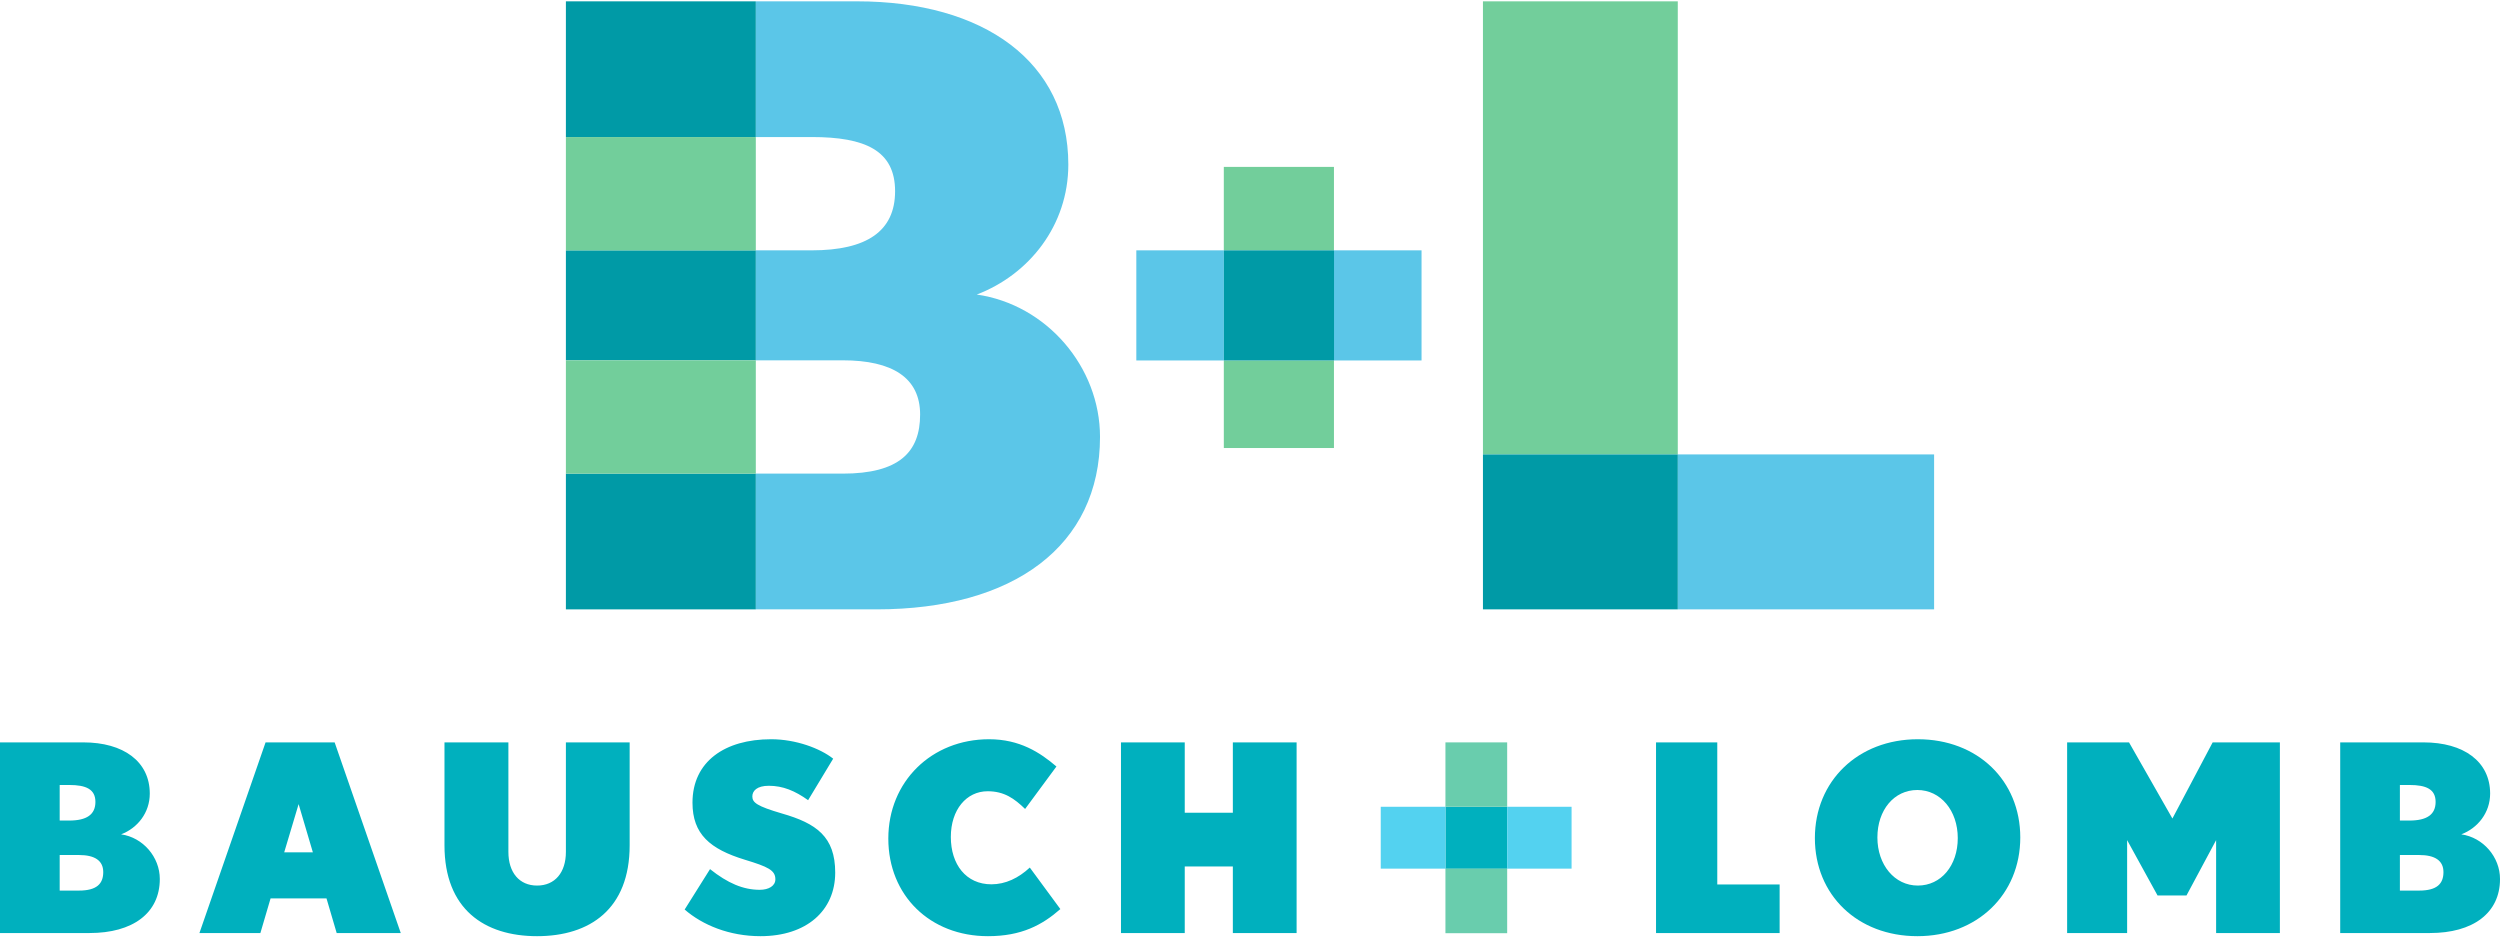
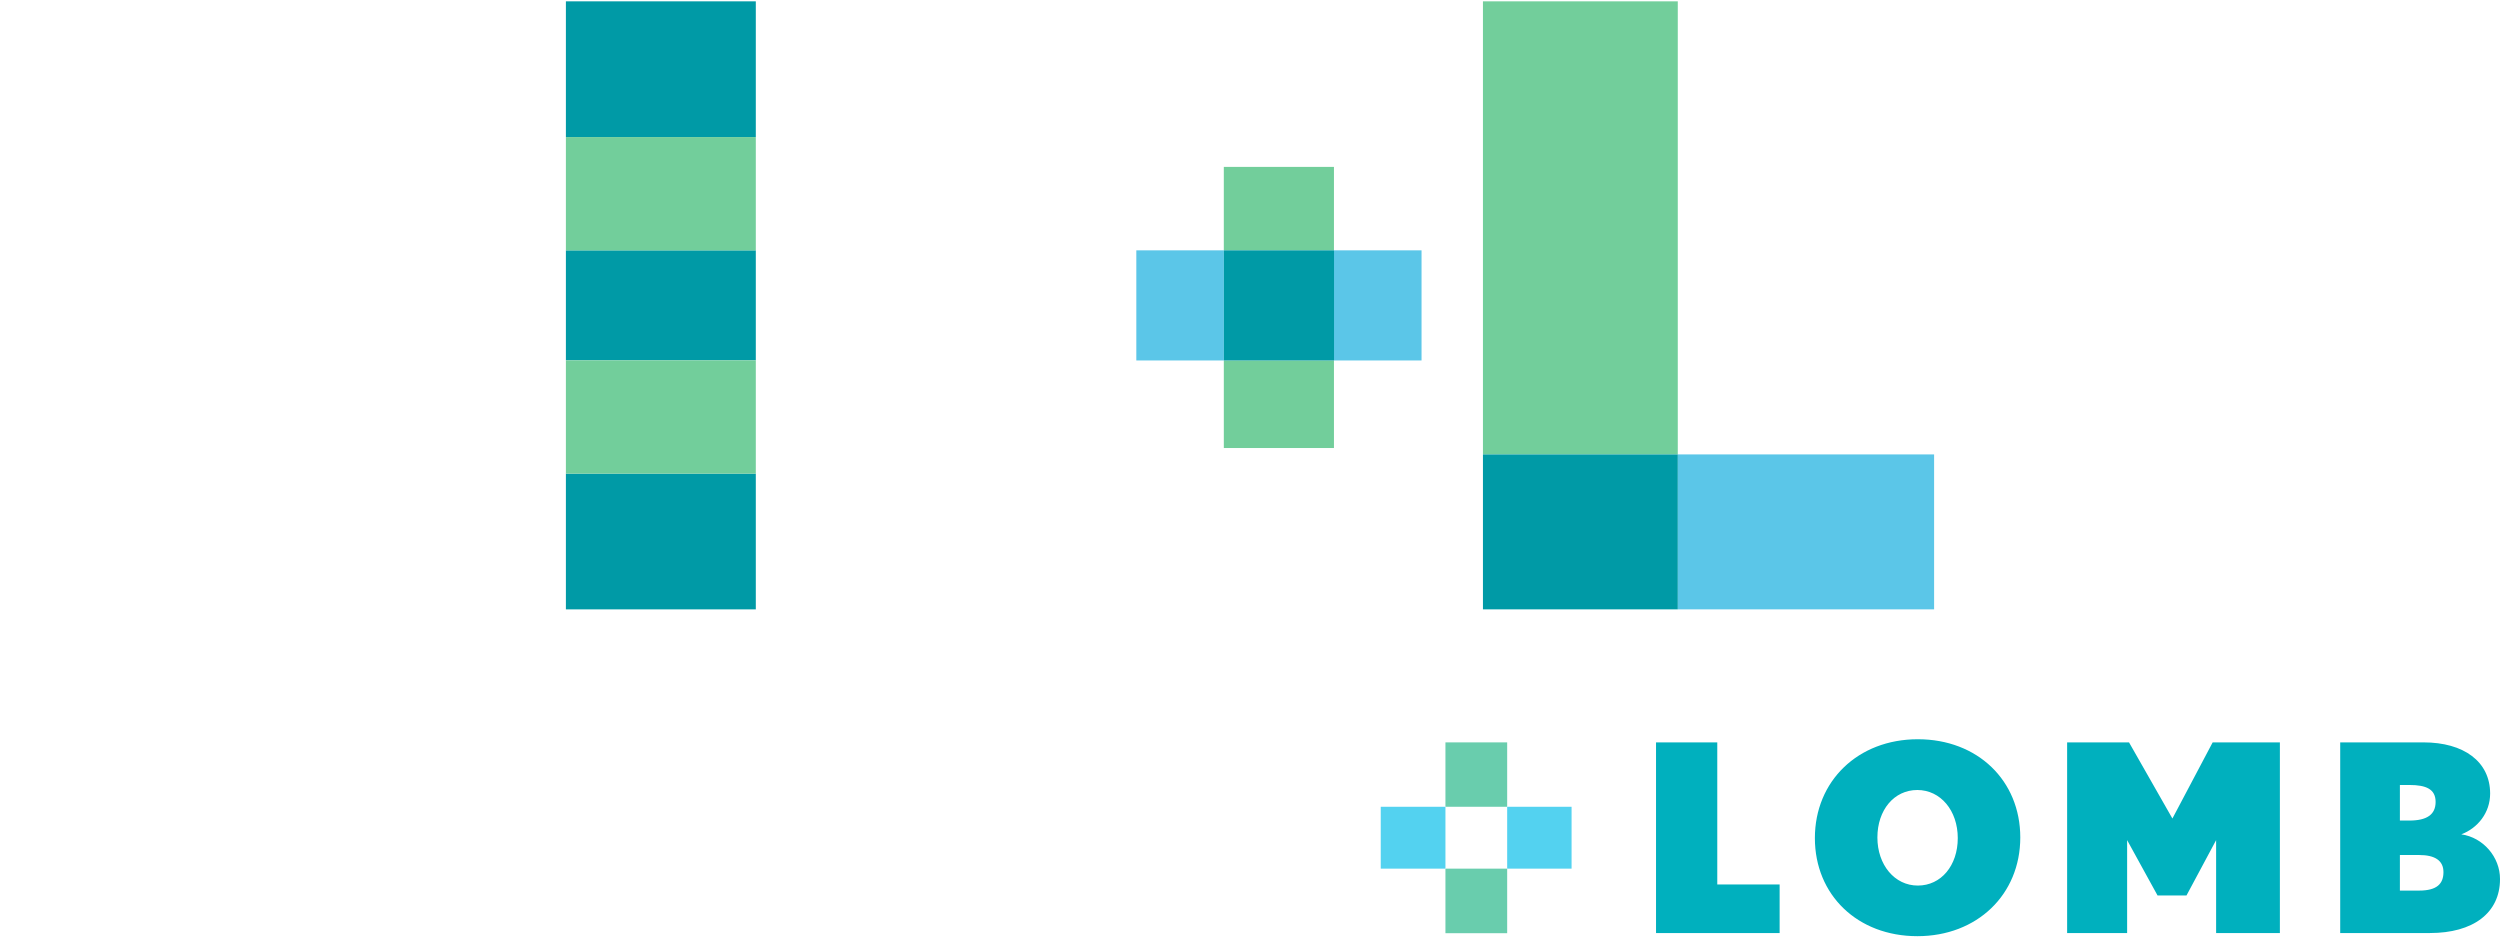
<svg xmlns="http://www.w3.org/2000/svg" width="168" height="63" viewBox="0 0 168 63" fill="none">
  <g clip-path="url(#clip0_114_2)">
    <path fill-rule="evenodd" clip-rule="evenodd" d="M76.361 16.823V24.223H82.244V16.823H76.361ZM89.645 16.823V24.223H95.528V16.823H89.645Z" fill="#5BC6E8" />
    <path fill-rule="evenodd" clip-rule="evenodd" d="M82.241 24.223V30.107H89.642V24.223H82.241ZM89.642 11.215H82.24V16.823H89.642V11.215Z" fill="#72CE9B" />
-     <path fill-rule="evenodd" clip-rule="evenodd" d="M50.79 0.089V9.209H54.552C58.136 9.209 60.15 10.111 60.15 12.851C60.15 15.533 58.25 16.823 54.552 16.823H50.79V24.213H56.623C59.98 24.213 61.832 25.388 61.832 27.858C61.832 30.376 60.428 31.828 56.623 31.828H50.79V40.949H58.916C68.097 40.949 73.921 36.698 73.921 29.36C73.921 24.663 70.338 20.468 65.639 19.793C69.16 18.45 71.791 15.146 71.791 11.058C71.791 4.173 66.141 0.089 57.573 0.089L50.79 0.089Z" fill="#5BC6E8" />
    <path d="M129.972 30.537H112.747V40.949H129.972V30.537Z" fill="#5BC6E8" />
    <path d="M112.747 0.09H99.654V30.539H112.747V0.09Z" fill="#72CE9B" />
    <path d="M112.747 30.539H99.654V40.949H112.747V30.539Z" fill="#009AA6" />
    <path d="M50.79 16.823H38.028V24.213H50.79V16.823Z" fill="#009AA6" />
    <path d="M50.79 31.828H38.028V40.95H50.79V31.828Z" fill="#009AA6" />
    <path d="M50.79 0.09H38.028V9.21H50.79V0.09Z" fill="#009AA6" />
    <path d="M50.79 9.21H38.028V16.824H50.79V9.21Z" fill="#72CE9B" />
    <path d="M50.79 24.214H38.028V31.829H50.79V24.214Z" fill="#72CE9B" />
    <path d="M89.646 16.823H82.244V24.223H89.646V16.823Z" fill="#009AA6" />
-     <path fill-rule="evenodd" clip-rule="evenodd" d="M6.022 62.7H0V49.888H5.601C8.296 49.888 10.065 51.172 10.065 53.33C10.065 54.615 9.244 55.646 8.138 56.068C9.612 56.278 10.739 57.594 10.739 59.068C10.739 61.374 8.907 62.7 6.022 62.7ZM82.847 62.7V58.226H79.615V62.7H75.33V49.888H79.615V54.615H82.847V49.888H87.132V62.7H82.847ZM66.391 62.911C62.496 62.911 59.695 60.174 59.695 56.352C59.695 52.52 62.601 49.677 66.465 49.677C68.518 49.677 69.887 50.561 70.992 51.509L68.887 54.362C68.171 53.667 67.487 53.172 66.371 53.172C64.949 53.172 63.896 54.404 63.896 56.246C63.896 58.089 64.917 59.426 66.623 59.426C67.571 59.426 68.445 59.005 69.203 58.3L71.256 61.09C70.034 62.163 68.644 62.911 66.391 62.911ZM51.105 62.911C49.009 62.911 47.209 62.163 46.009 61.121L47.714 58.405C48.904 59.352 49.946 59.795 51.052 59.795C51.662 59.795 52.105 59.531 52.105 59.089C52.105 58.478 51.61 58.247 50.052 57.773C47.714 57.057 46.535 56.057 46.535 53.941C46.535 51.172 48.715 49.677 51.82 49.677C53.494 49.677 55.126 50.298 55.989 50.983L54.305 53.772C53.421 53.141 52.61 52.804 51.662 52.804C50.862 52.804 50.557 53.151 50.557 53.52C50.557 53.93 50.862 54.173 52.547 54.667C54.863 55.331 56.126 56.225 56.126 58.637C56.126 61.195 54.2 62.911 51.105 62.911ZM36.091 62.911C32.543 62.911 29.869 61.09 29.869 56.805V49.888H34.164V57.247C34.164 58.637 34.901 59.51 36.091 59.51C37.291 59.51 38.028 58.637 38.028 57.247V49.888H42.313V56.805C42.313 61.09 39.639 62.911 36.091 62.911ZM22.625 62.7L21.941 60.374H18.182L17.498 62.7H13.402L17.846 49.888H22.488L26.931 62.7H22.625ZM20.067 54.036L19.098 57.278H21.025L20.067 54.036ZM4.653 52.751H4.011V55.141H4.653C5.822 55.141 6.412 54.741 6.412 53.888C6.412 53.035 5.78 52.751 4.653 52.751ZM5.306 57.457H4.011V59.847H5.306C6.506 59.847 6.938 59.384 6.938 58.605C6.938 57.826 6.359 57.457 5.306 57.457Z" fill="#00B0BE" />
    <path fill-rule="evenodd" clip-rule="evenodd" d="M111.285 62.7V49.888H115.401V59.437H119.591V62.7L111.285 62.7ZM163.294 62.7H157.262V49.888H162.863C165.558 49.888 167.337 51.172 167.337 53.33C167.337 54.615 166.506 55.646 165.4 56.068C166.874 56.278 168.001 57.594 168.001 59.068C168.001 61.374 166.168 62.7 163.294 62.7ZM161.915 52.751H161.273V55.141H161.915C163.084 55.141 163.673 54.741 163.673 53.888C163.673 53.035 163.042 52.751 161.915 52.751ZM162.568 57.457H161.273V59.847H162.568C163.768 59.847 164.2 59.384 164.2 58.605C164.2 57.826 163.621 57.457 162.568 57.457ZM148.923 62.7V56.457L146.933 60.174H144.986L142.943 56.457V62.7H138.911V49.888H143.07L145.986 55.004L148.691 49.888H153.208V62.7H148.923ZM128.846 62.911C124.824 62.911 121.96 60.142 121.96 56.32C121.96 52.488 124.855 49.677 128.877 49.677C132.899 49.677 135.763 52.456 135.763 56.278C135.763 60.11 132.868 62.911 128.846 62.911ZM128.846 53.088C127.277 53.088 126.161 54.436 126.161 56.278C126.161 58.121 127.319 59.51 128.877 59.51C130.446 59.51 131.562 58.163 131.562 56.32C131.562 54.467 130.404 53.088 128.846 53.088Z" fill="#00B0BE" />
-     <path fill-rule="evenodd" clip-rule="evenodd" d="M97.134 54.215H101.282V58.384H97.134V54.215Z" fill="#00B0BE" />
    <path fill-rule="evenodd" clip-rule="evenodd" d="M97.134 49.888H101.282V54.215H97.134V49.888Z" fill="#69CDAD" />
    <path fill-rule="evenodd" clip-rule="evenodd" d="M97.134 58.373H101.282V62.711H97.134V58.373Z" fill="#69CDAD" />
    <path fill-rule="evenodd" clip-rule="evenodd" d="M92.786 54.215H97.134V58.373H92.786V54.215Z" fill="#53D2F0" />
    <path fill-rule="evenodd" clip-rule="evenodd" d="M101.282 54.215H105.61V58.373H101.282V54.215Z" fill="#53D2F0" />
  </g>
  <defs>
    <clipPath id="clip0_114_2">
      <rect width="168" height="63" fill="white" />
    </clipPath>
  </defs>
</svg>